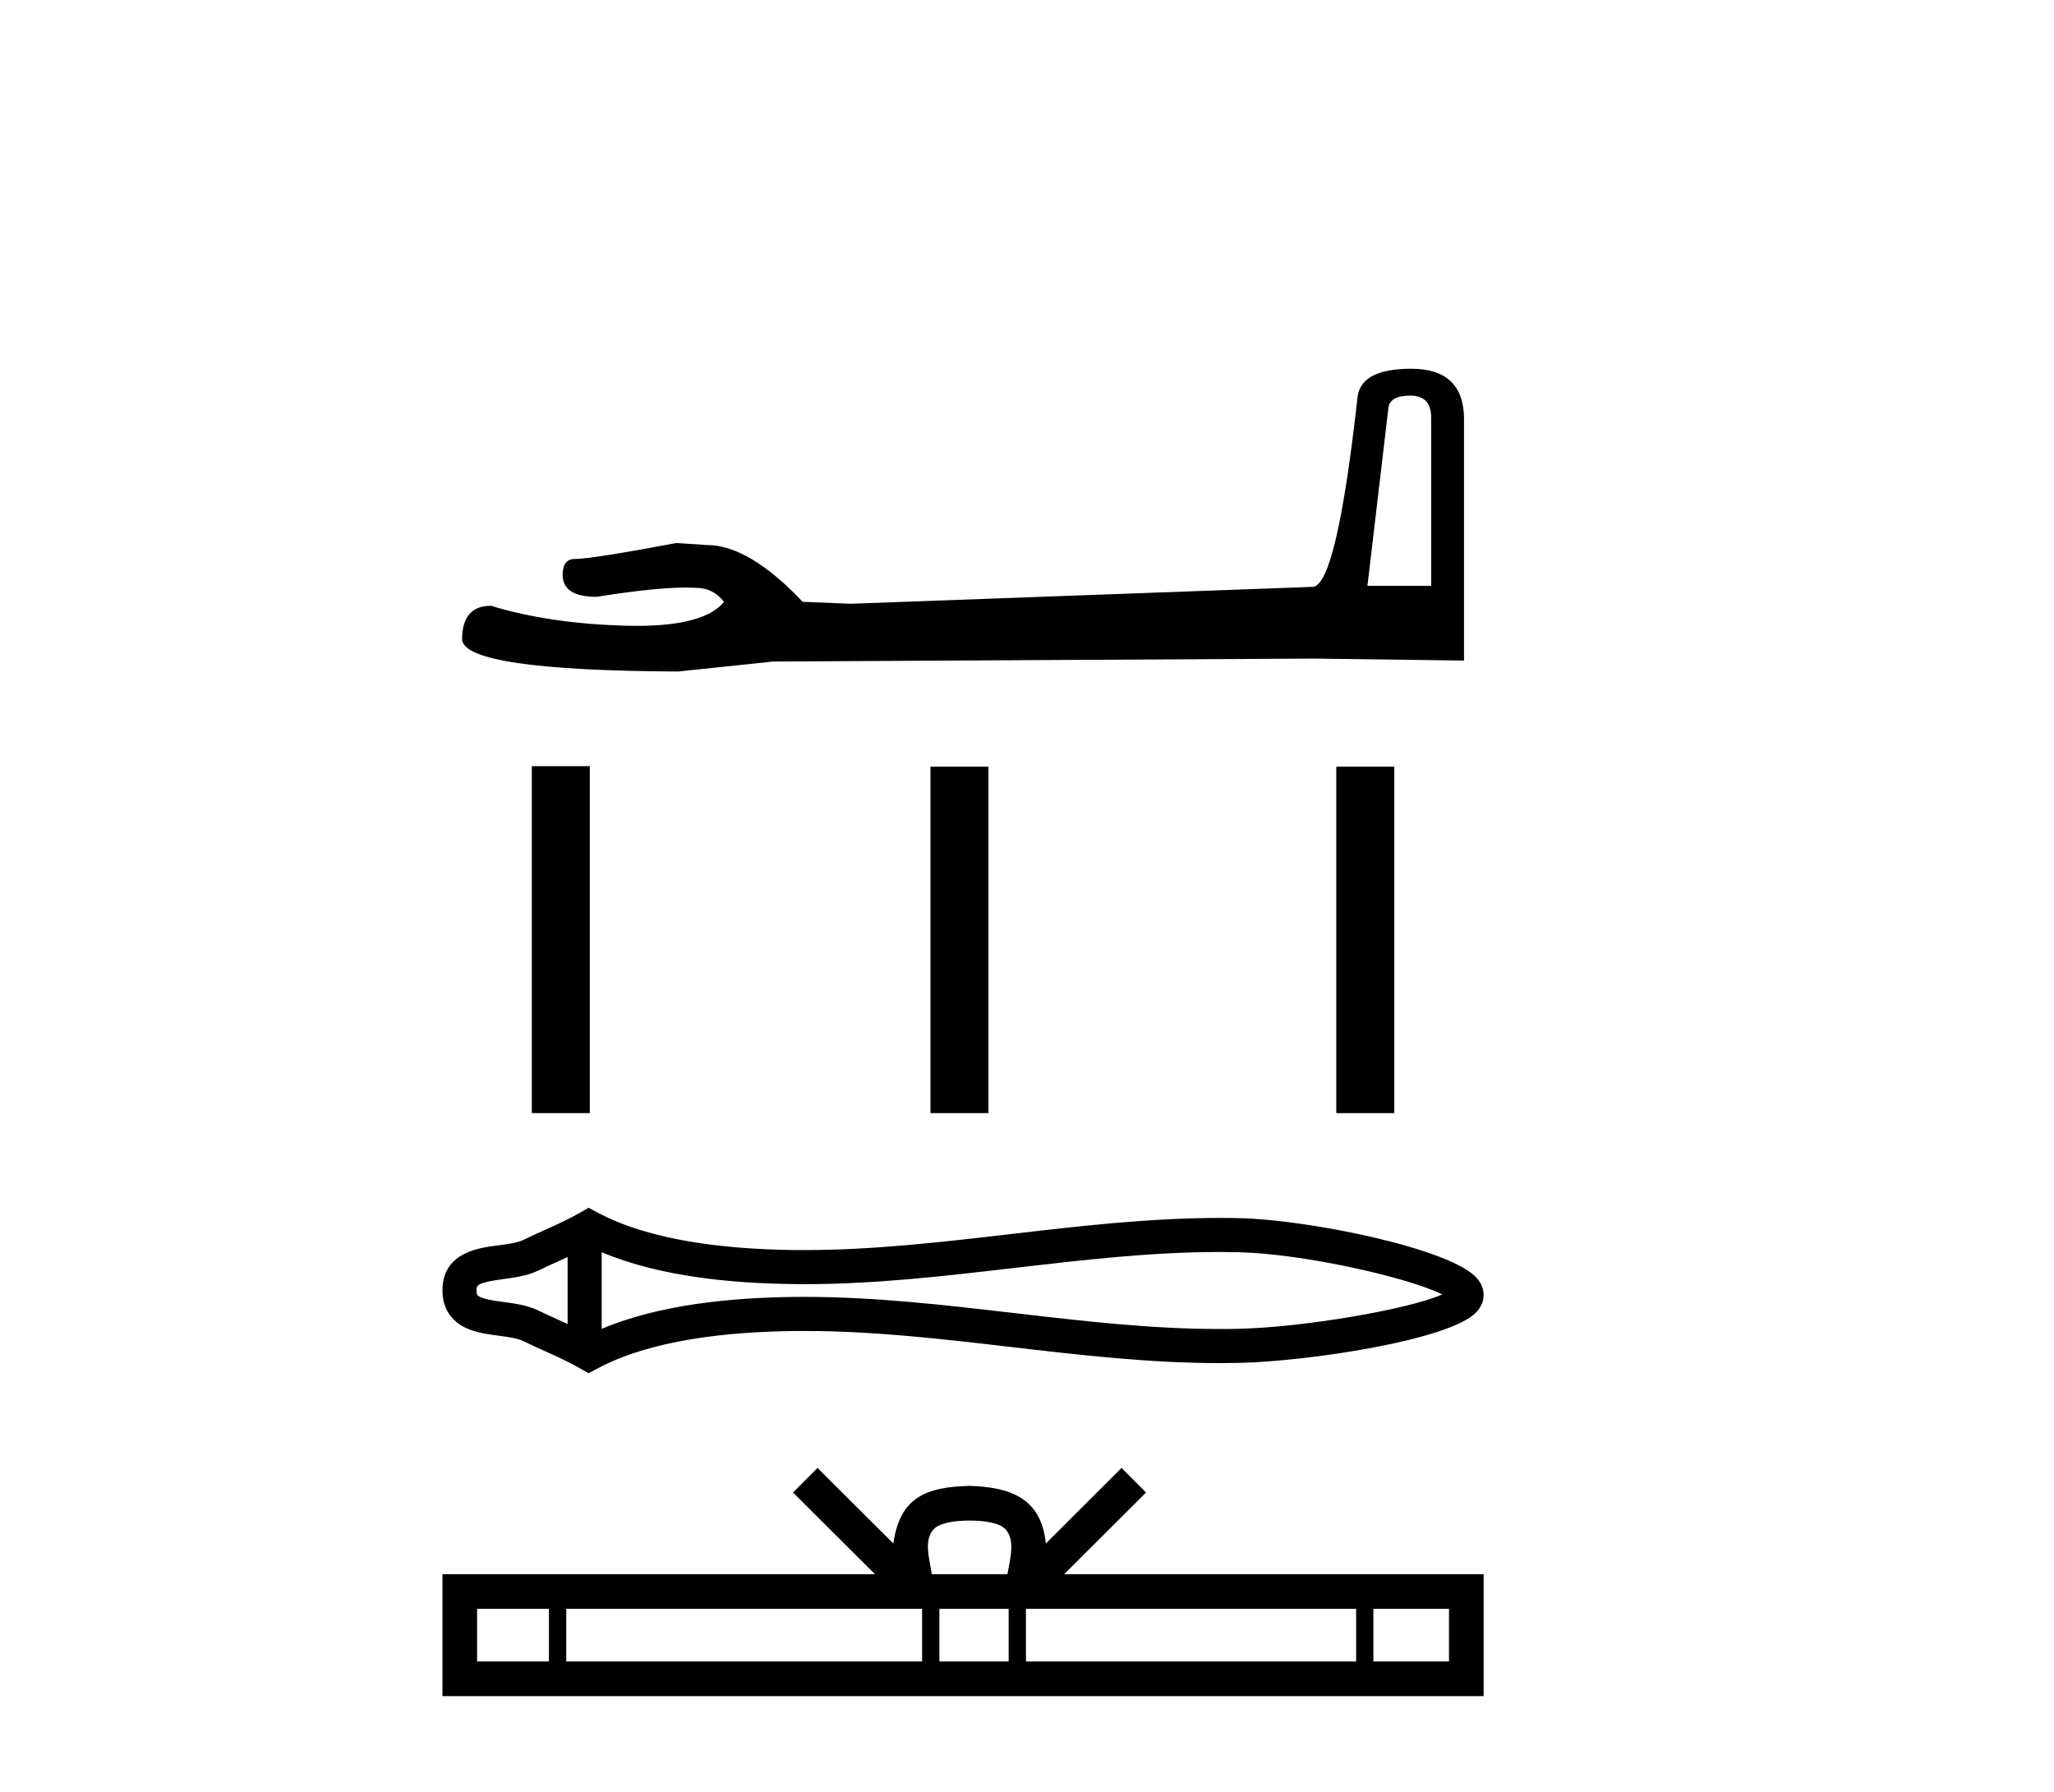
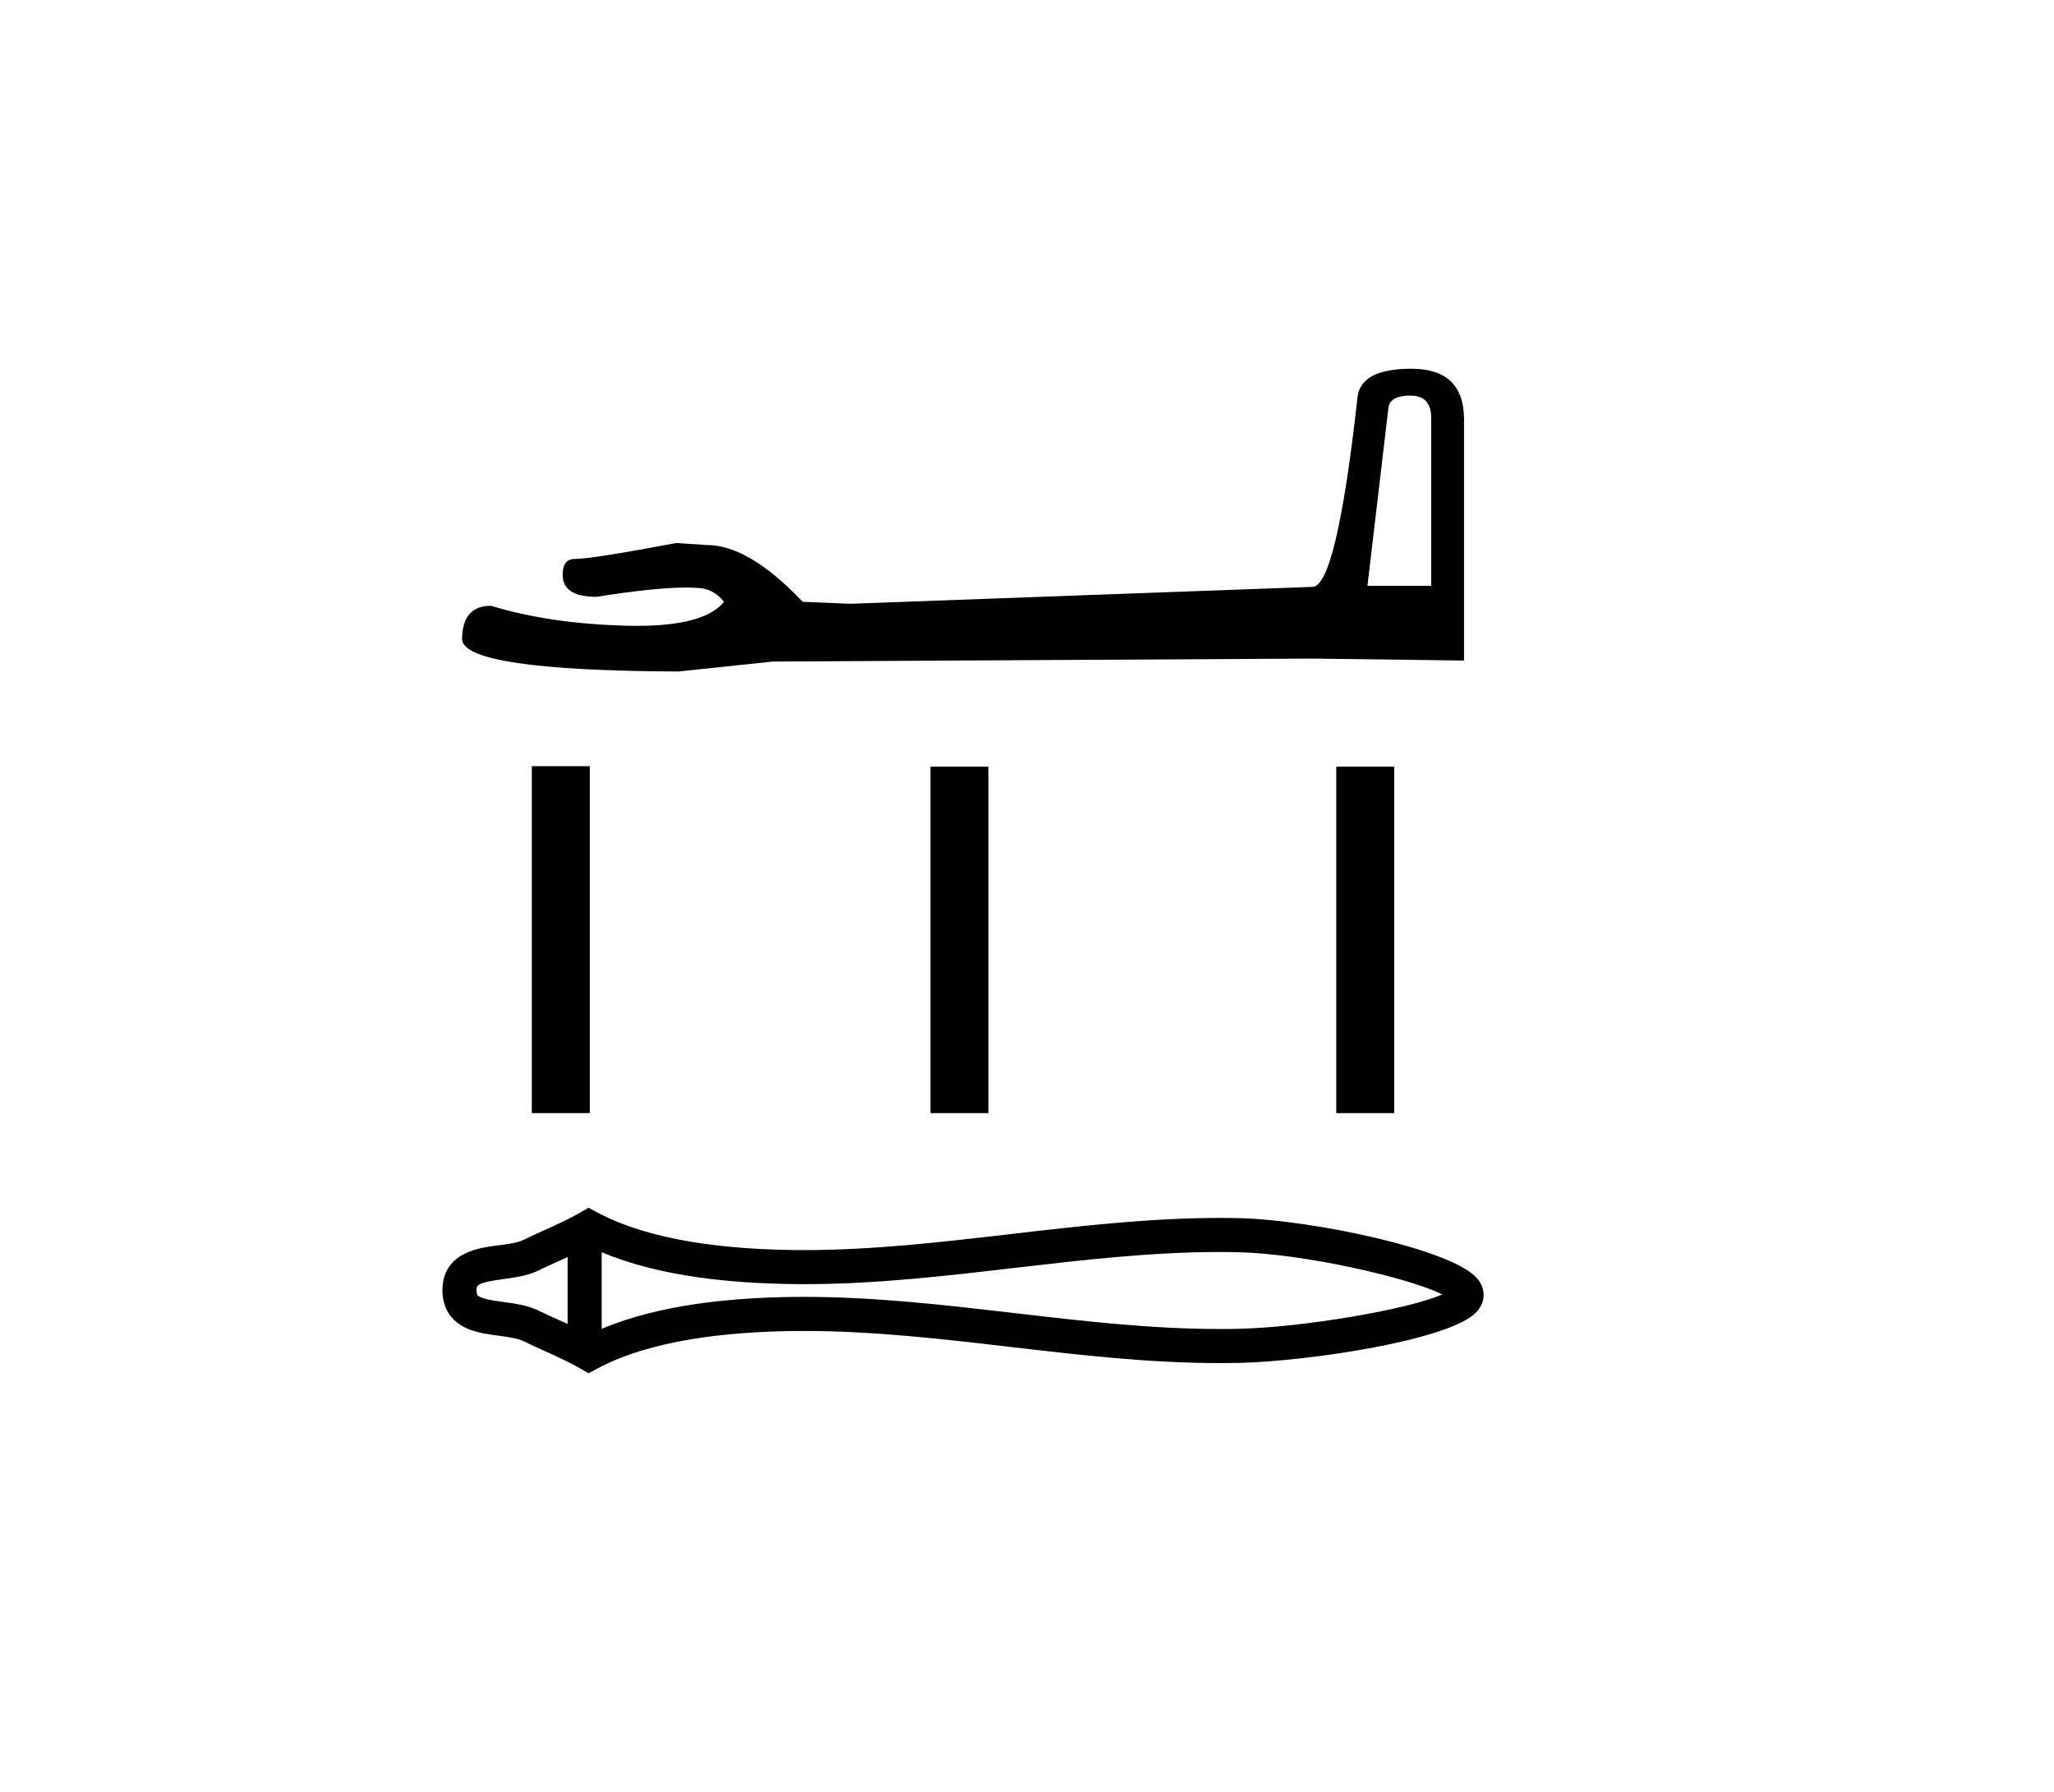
<svg xmlns="http://www.w3.org/2000/svg" width="47.0" height="41.0">
  <path d="M 32.27 9.052 Q 32.748 9.052 32.748 9.554 L 32.748 13.405 L 31.29 13.405 L 31.768 9.348 Q 31.791 9.052 32.27 9.052 ZM 32.292 8.437 Q 31.13 8.437 31.062 9.098 Q 30.583 13.405 30.036 13.428 L 19.461 13.815 L 18.367 13.77 Q 17.137 12.471 16.179 12.471 Q 15.838 12.448 15.473 12.425 Q 13.536 12.79 13.148 12.79 Q 12.875 12.79 12.875 13.154 Q 12.875 13.656 13.65 13.656 Q 14.98 13.444 15.691 13.444 Q 15.82 13.444 15.929 13.451 Q 16.316 13.451 16.567 13.77 Q 16.122 14.32 14.578 14.32 Q 14.459 14.32 14.333 14.317 Q 12.578 14.271 11.234 13.861 Q 10.573 13.861 10.573 14.636 Q 10.641 15.342 15.518 15.365 L 17.684 15.137 L 30.036 15.069 L 33.5 15.114 L 33.5 9.554 Q 33.477 8.437 32.292 8.437 Z" style="fill:#000000;stroke:none" />
  <path d="M 12.169 17.531 L 12.169 25.469 L 13.496 25.469 L 13.496 17.531 ZM 21.291 17.542 L 21.291 25.469 L 22.618 25.469 L 22.618 17.542 ZM 30.577 17.542 L 30.577 25.469 L 31.904 25.469 L 31.904 17.542 Z" style="fill:#000000;stroke:none" />
  <path d="M 33.214 29.489 C 33.214 29.489 33.214 29.489 33.214 29.489 L 33.214 29.489 C 33.214 29.489 33.214 29.489 33.214 29.489 L 33.214 29.489 C 33.214 29.489 33.214 29.489 33.214 29.489 ZM 33.207 29.758 C 33.207 29.758 33.207 29.758 33.207 29.758 L 33.207 29.758 C 33.207 29.759 33.208 29.759 33.208 29.759 C 33.208 29.759 33.207 29.758 33.207 29.758 ZM 12.988 28.762 L 12.988 30.294 L 12.988 30.294 C 12.915 30.261 12.844 30.229 12.774 30.197 L 12.774 30.197 C 12.615 30.125 12.466 30.058 12.325 29.989 L 12.325 29.989 C 12.063 29.86 11.743 29.821 11.516 29.79 L 11.516 29.79 C 11.257 29.755 11.093 29.728 10.985 29.675 L 10.985 29.675 C 10.927 29.647 10.904 29.63 10.904 29.528 C 10.904 29.407 10.91 29.349 11.516 29.267 L 11.516 29.267 C 11.743 29.236 12.063 29.197 12.325 29.068 L 12.325 29.068 L 12.325 29.068 C 12.466 28.999 12.615 28.931 12.774 28.86 L 12.774 28.86 C 12.844 28.828 12.916 28.796 12.988 28.762 ZM 13.768 30.405 L 13.768 30.405 L 13.768 30.405 C 13.768 30.405 13.768 30.405 13.768 30.405 ZM 27.906 28.647 C 27.986 28.647 28.066 28.648 28.146 28.649 L 28.146 28.649 C 28.217 28.65 28.287 28.651 28.358 28.653 L 28.358 28.653 C 29.824 28.687 32.241 29.233 33.001 29.618 L 33.001 29.618 C 32.23 29.96 29.836 30.369 28.358 30.404 L 28.358 30.404 L 28.358 30.404 C 28.207 30.408 28.056 30.409 27.906 30.409 C 26.349 30.409 24.791 30.229 23.207 30.044 L 23.207 30.044 C 21.63 29.861 20.026 29.674 18.41 29.674 C 18.327 29.674 18.244 29.674 18.161 29.675 L 18.161 29.675 C 16.771 29.692 15.109 29.839 13.768 30.405 L 13.768 30.405 L 13.768 28.652 L 13.768 28.652 C 15.109 29.218 16.771 29.364 18.161 29.381 L 18.161 29.381 L 18.161 29.381 C 18.244 29.382 18.327 29.383 18.41 29.383 C 20.026 29.383 21.63 29.196 23.207 29.012 C 24.791 28.828 26.348 28.647 27.906 28.647 ZM 13.468 27.635 L 13.28 27.743 C 13.17 27.806 13.056 27.866 12.941 27.922 L 12.941 27.922 C 12.78 28.002 12.618 28.075 12.453 28.149 L 12.453 28.149 C 12.296 28.22 12.136 28.292 11.981 28.369 L 11.981 28.369 L 11.981 28.369 C 11.856 28.43 11.675 28.459 11.411 28.494 L 11.411 28.494 C 11.052 28.543 10.124 28.612 10.124 29.528 C 10.124 29.951 10.339 30.226 10.641 30.375 L 10.641 30.375 C 10.886 30.496 11.192 30.533 11.411 30.562 L 11.411 30.562 C 11.675 30.598 11.856 30.627 11.981 30.688 L 11.981 30.688 L 11.981 30.688 C 12.136 30.765 12.296 30.837 12.453 30.908 L 12.453 30.908 C 12.739 31.037 13.015 31.161 13.28 31.314 L 13.468 31.422 L 13.659 31.319 C 14.888 30.659 16.628 30.474 18.17 30.455 L 18.17 30.455 L 18.17 30.455 C 18.251 30.454 18.331 30.454 18.411 30.454 C 19.973 30.454 21.532 30.634 23.117 30.819 L 23.117 30.819 C 24.693 31.002 26.294 31.189 27.907 31.189 C 28.063 31.189 28.22 31.187 28.376 31.184 L 28.376 31.184 C 29.928 31.147 33.16 30.668 33.775 30.031 L 33.775 30.031 C 33.854 29.949 33.949 29.814 33.949 29.629 C 33.949 29.458 33.866 29.328 33.796 29.247 L 33.796 29.247 C 33.208 28.57 29.959 27.91 28.376 27.873 L 28.376 27.873 L 28.376 27.873 C 28.303 27.871 28.229 27.87 28.156 27.869 L 28.156 27.869 C 28.073 27.868 27.99 27.868 27.907 27.868 C 26.295 27.868 24.693 28.055 23.117 28.238 C 21.532 28.422 19.973 28.603 18.411 28.603 C 18.331 28.603 18.25 28.603 18.17 28.602 L 18.17 28.602 C 16.628 28.583 14.888 28.398 13.659 27.737 L 13.468 27.635 Z" style="fill:#000000;stroke:none" />
-   <path d="M 22.186 34.792 C 22.572 34.792 22.805 34.857 22.925 34.925 C 23.276 35.149 23.108 35.685 23.052 36.019 L 21.32 36.019 C 21.278 35.677 21.089 35.155 21.447 34.925 C 21.567 34.857 21.799 34.792 22.186 34.792 ZM 12.561 36.812 L 12.561 38.016 L 10.917 38.016 L 10.917 36.812 ZM 21.1 36.812 L 21.1 38.016 L 12.957 38.016 L 12.957 36.812 ZM 23.08 36.812 L 23.08 38.016 L 21.495 38.016 L 21.495 36.812 ZM 31.031 36.812 L 31.031 38.016 L 23.476 38.016 L 23.476 36.812 ZM 33.156 36.812 L 33.156 38.016 L 31.426 38.016 L 31.426 36.812 ZM 18.707 33.588 L 18.147 34.15 L 20.022 36.019 L 10.124 36.019 L 10.124 38.809 L 33.949 38.809 L 33.949 36.019 L 24.35 36.019 L 26.224 34.15 L 25.664 33.588 L 23.931 35.317 C 23.827 34.269 23.109 34.028 22.186 33.998 C 21.199 34.025 20.594 34.248 20.441 35.317 L 18.707 33.588 Z" style="fill:#000000;stroke:none" />
</svg>